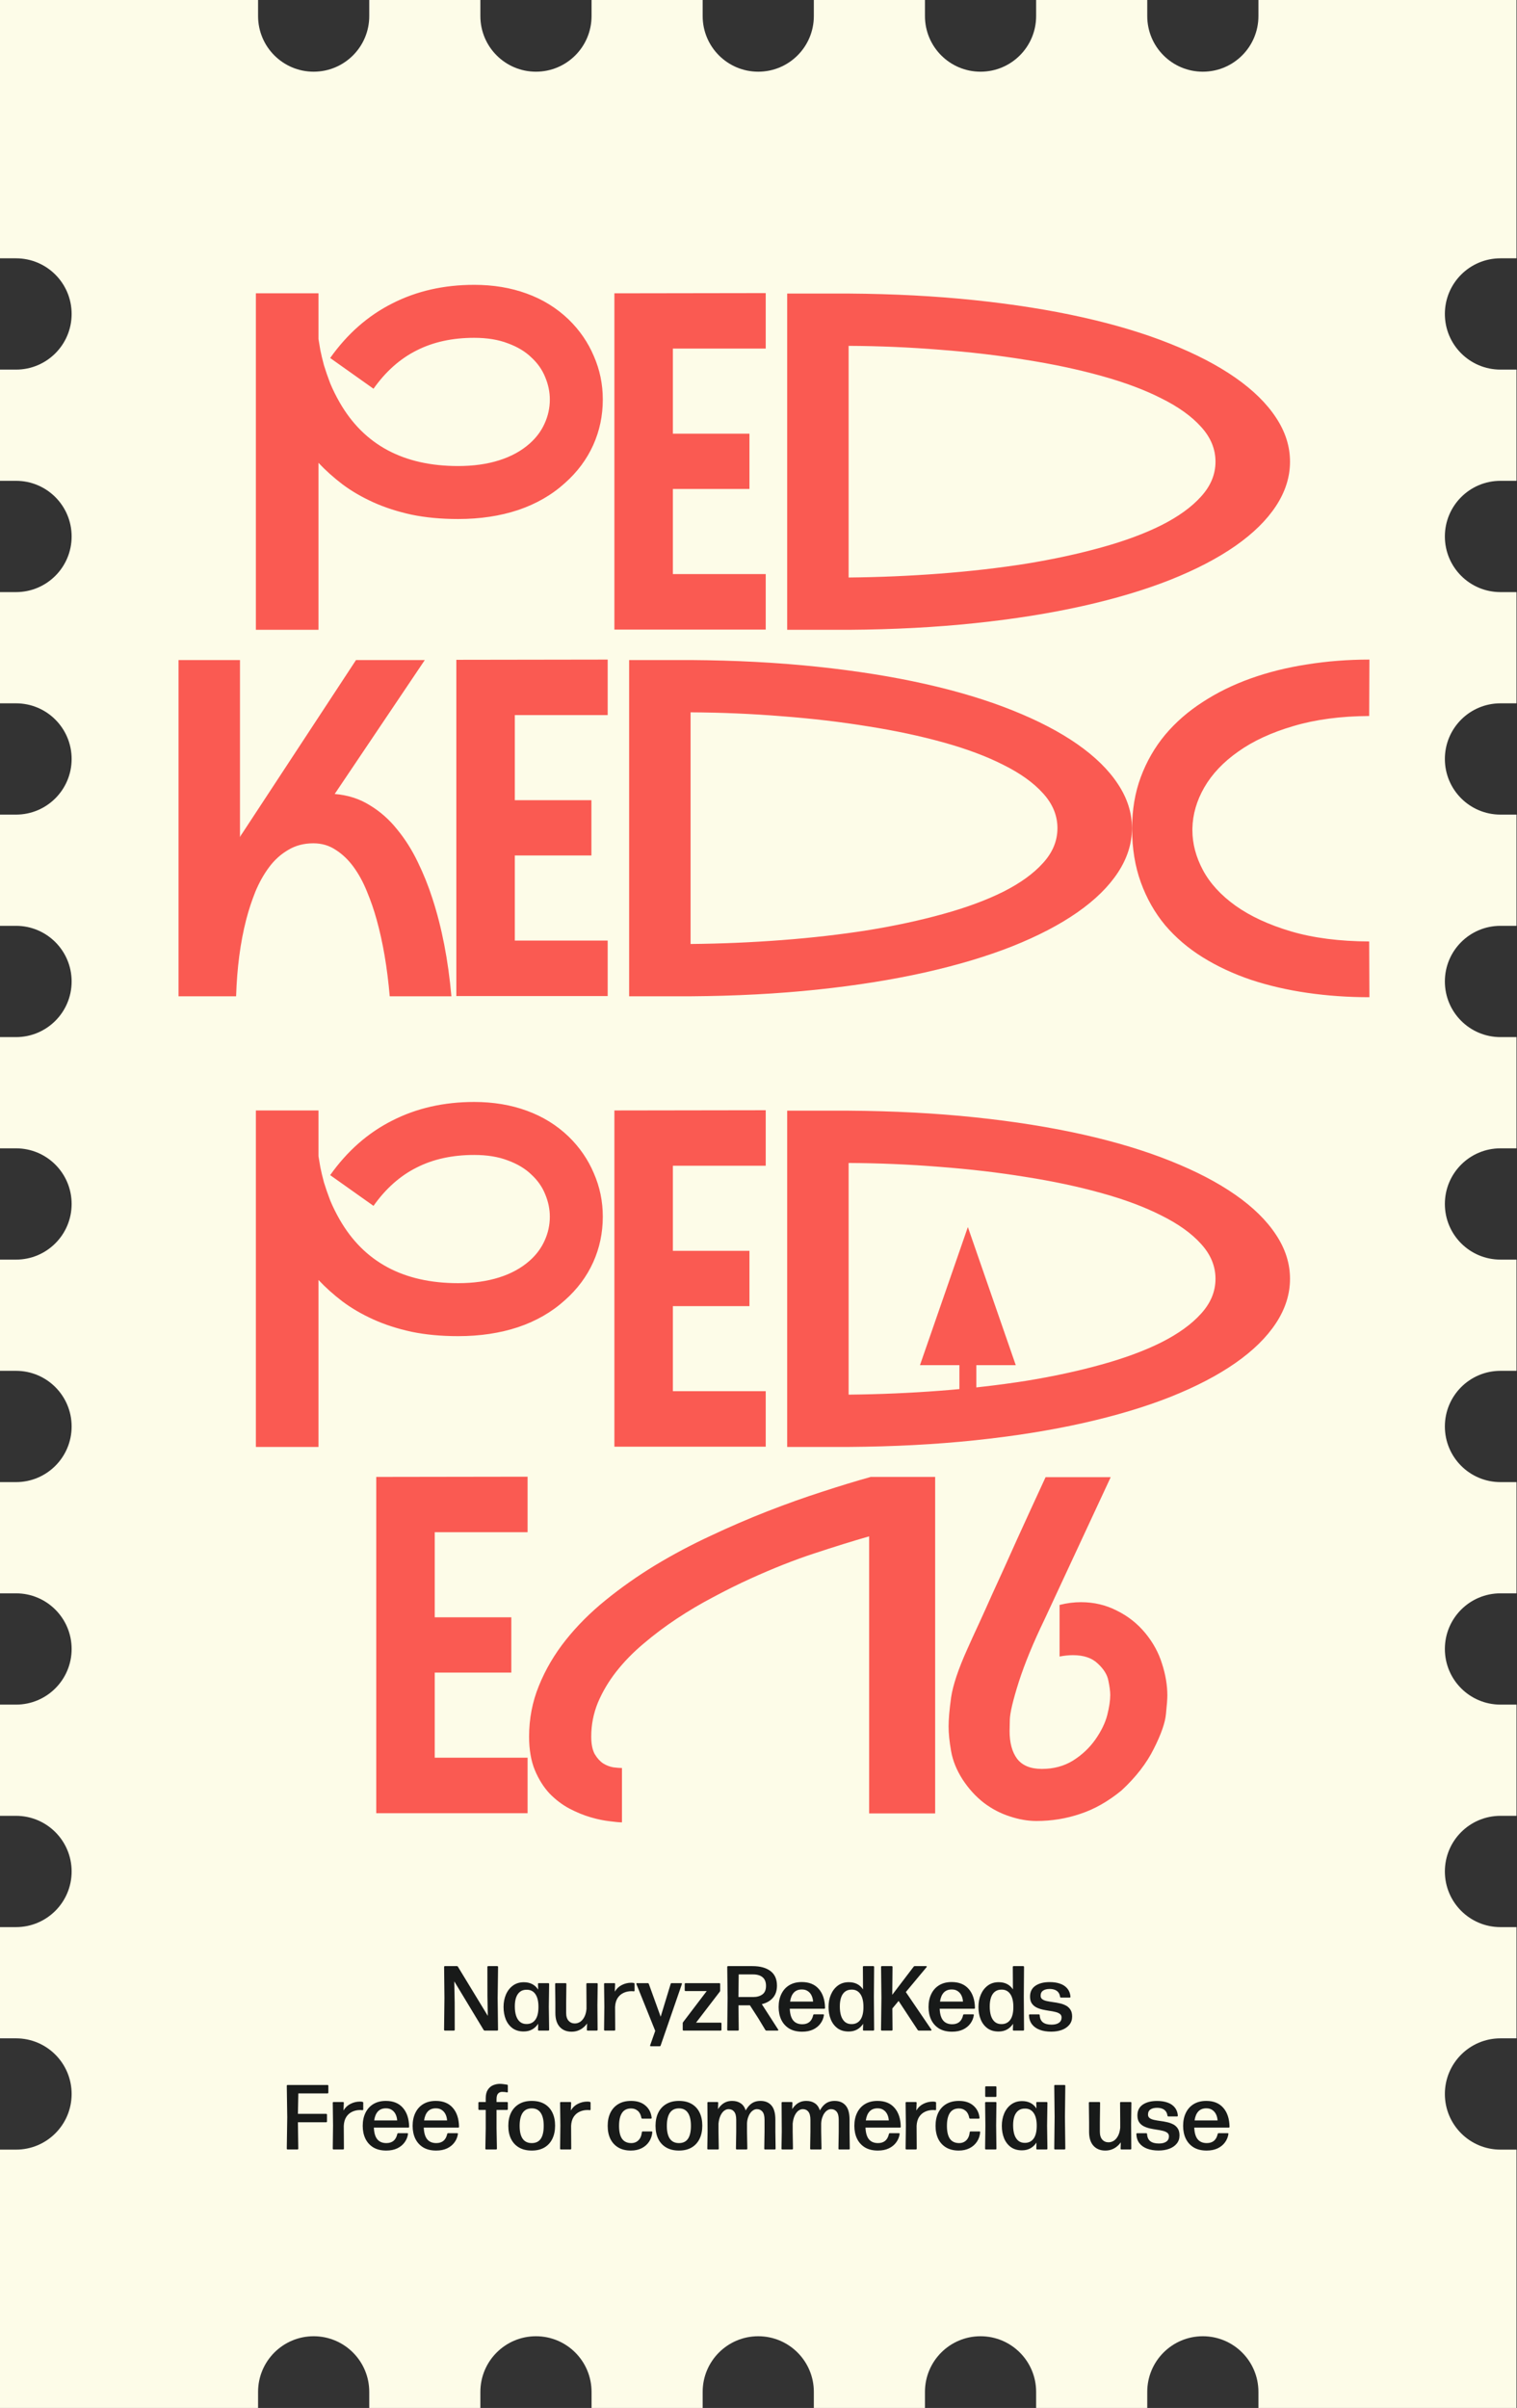
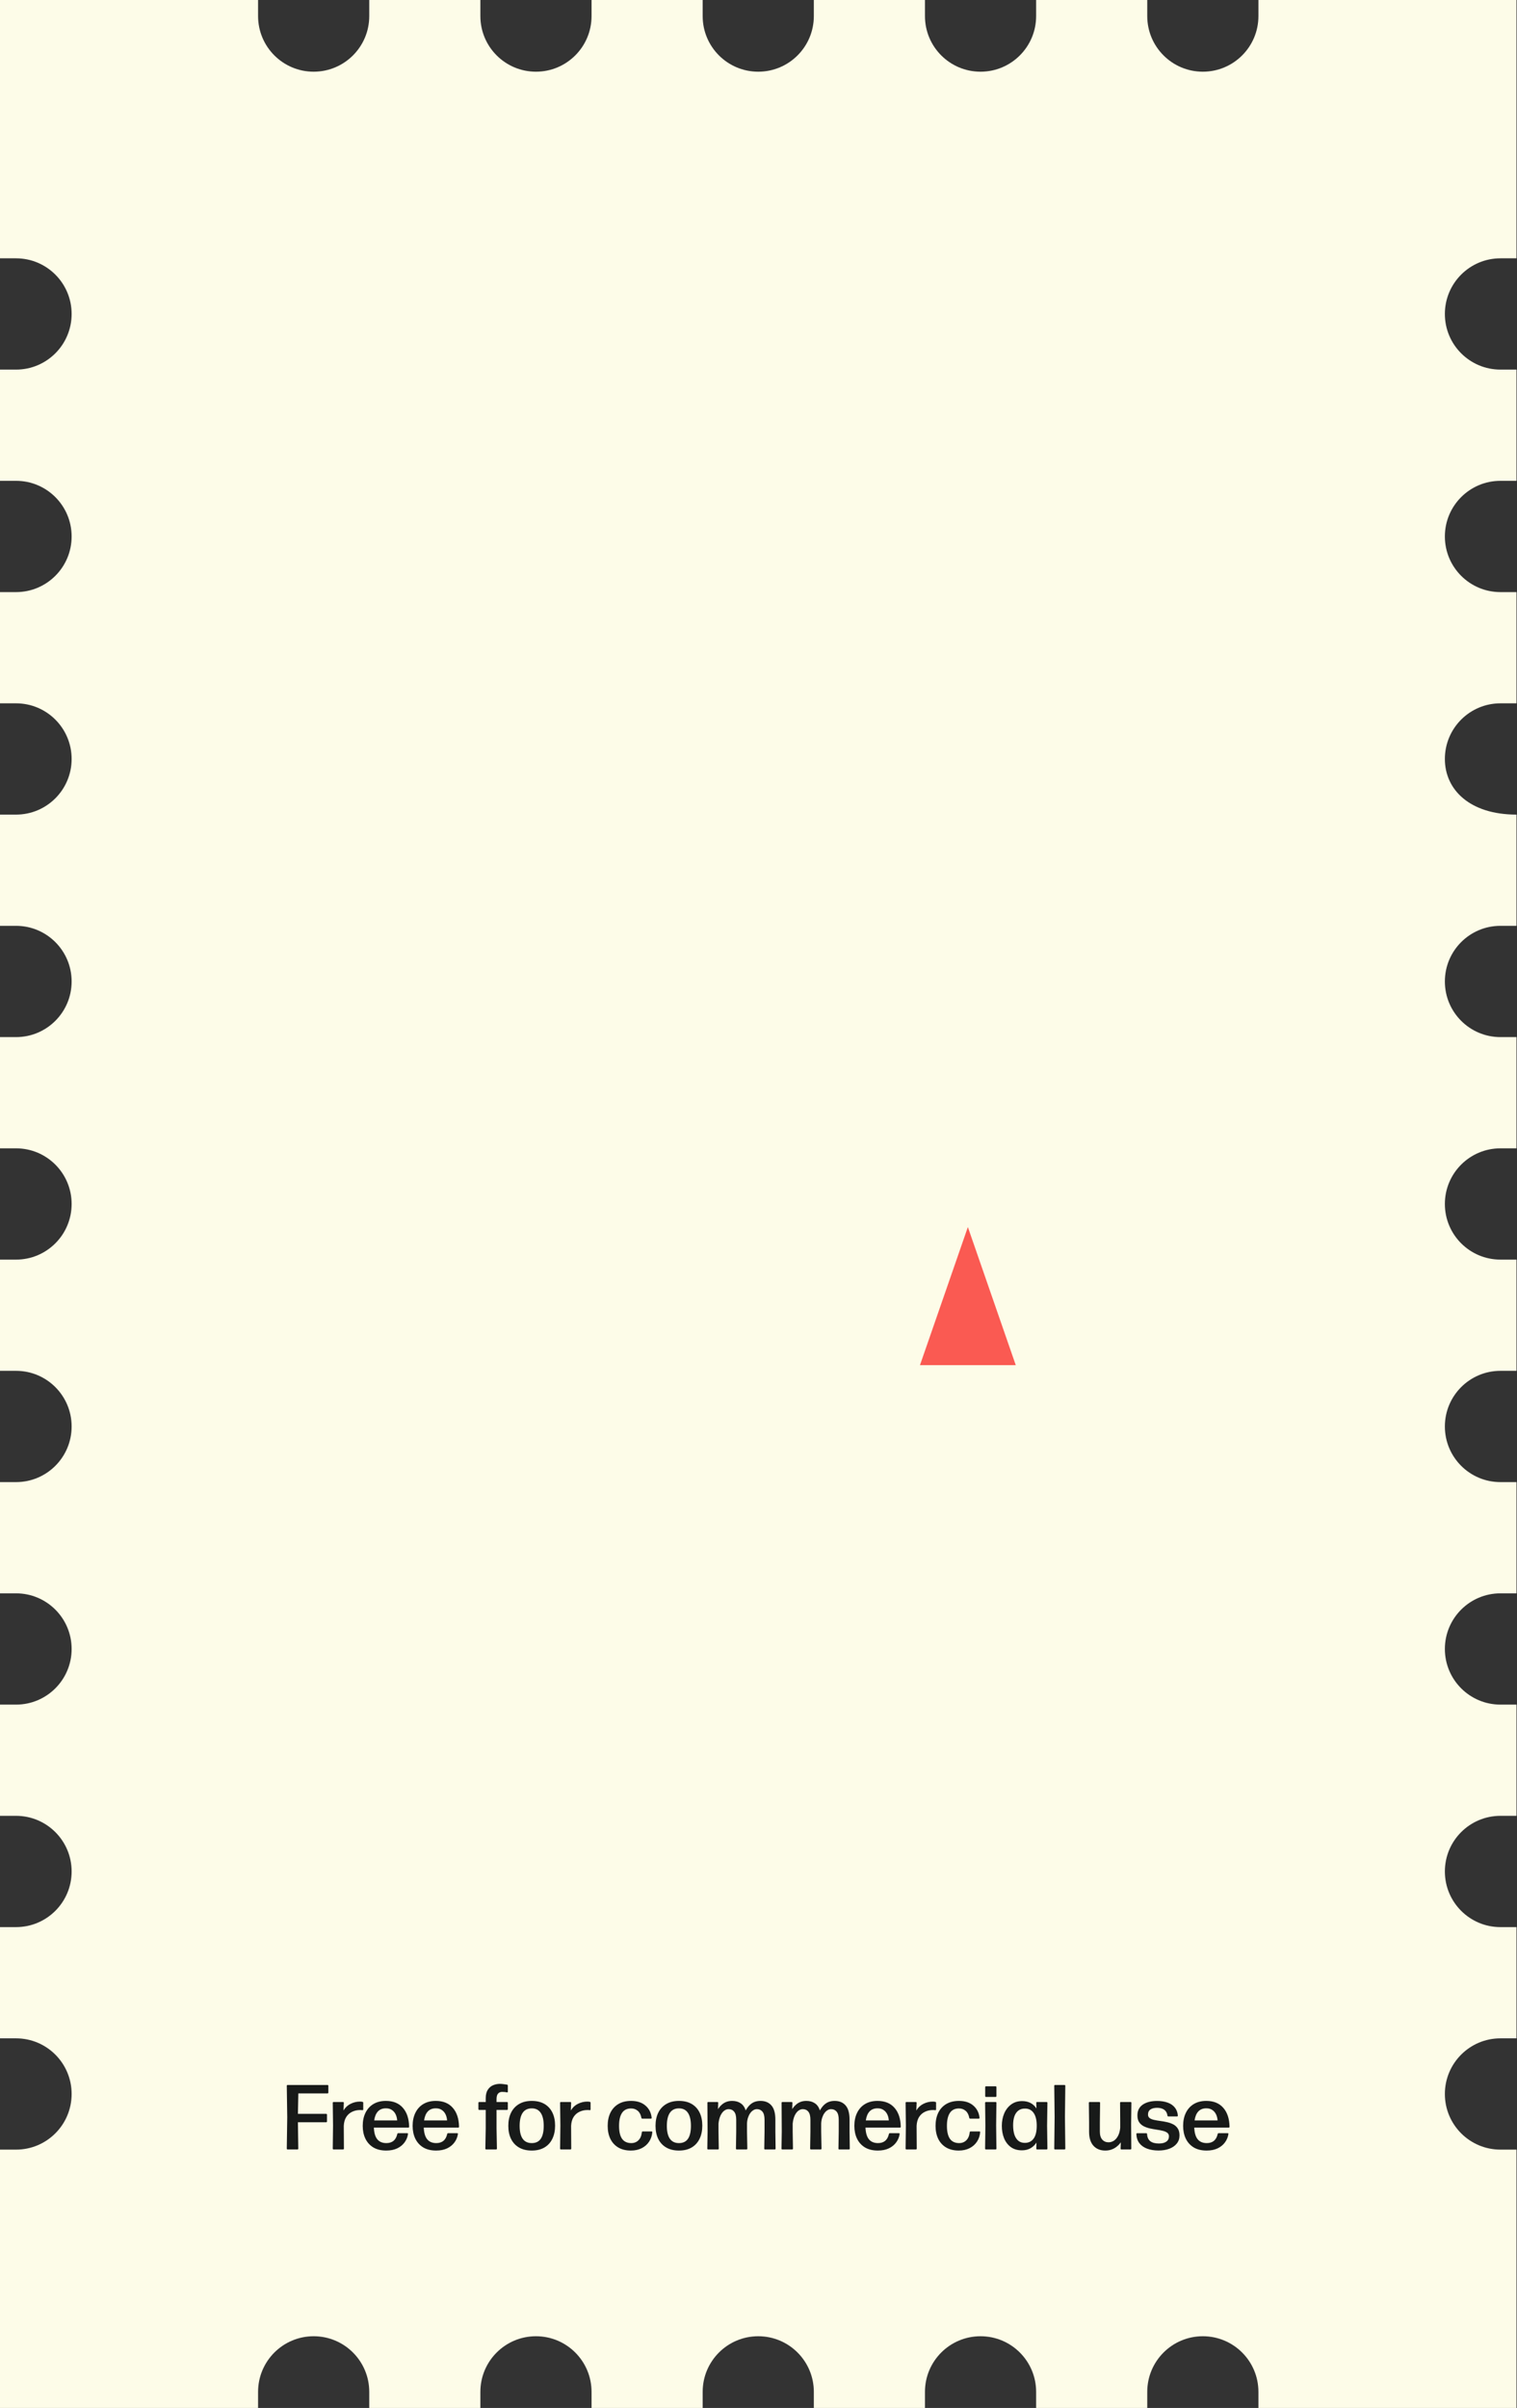
<svg xmlns="http://www.w3.org/2000/svg" width="559" height="887" viewBox="0 0 559 887" fill="none">
  <rect x="0" y="0" width="559" height="887" fill="#333333" stroke="none" />
-   <path d="M558.817 873.783L558.817 791.844L552.905 791.844C541.589 791.844 532.421 782.67 532.421 771.348C532.421 760.025 541.589 750.851 552.905 750.851L558.817 750.851L558.817 709.882L552.905 709.882C541.589 709.882 532.421 700.708 532.421 689.386C532.421 678.063 541.589 668.889 552.905 668.889L558.817 668.889L558.817 627.92L552.905 627.92C541.589 627.92 532.421 618.746 532.421 607.424C532.421 596.101 541.589 586.928 552.905 586.928L558.817 586.928L558.817 545.958L552.905 545.958C541.589 545.958 532.421 536.785 532.421 525.462C532.421 514.139 541.589 504.966 552.905 504.966L558.817 504.966L558.817 463.996L552.905 463.996C541.589 463.996 532.421 454.823 532.421 443.5C532.421 432.177 541.589 423.004 552.905 423.004L558.817 423.004L558.817 382.034L552.905 382.034C541.589 382.034 532.421 372.861 532.421 361.538C532.421 350.216 541.589 341.042 552.905 341.042L558.817 341.042L558.817 300.073L552.905 300.073C541.589 300.073 532.421 290.899 532.421 279.576C532.421 268.254 541.589 259.08 552.905 259.08L558.817 259.08L558.817 218.111L552.905 218.111C541.589 218.111 532.421 208.937 532.421 197.614C532.421 186.292 541.589 177.118 552.905 177.118L558.817 177.118L558.817 136.149L552.905 136.149C541.589 136.149 532.421 126.975 532.421 115.653C532.421 104.33 541.589 95.156 552.905 95.156L558.817 95.156L558.817 0L463.718 -4.15692e-06L463.718 5.915C463.718 17.238 454.55 26.412 443.234 26.412C431.918 26.412 422.75 17.238 422.75 5.915L422.75 -5.94768e-06L381.805 -7.73743e-06L381.805 5.915C381.805 17.238 372.637 26.412 361.321 26.412C350.005 26.412 340.837 17.238 340.837 5.915L340.837 -9.5282e-06L299.892 -1.1318e-05L299.892 5.915C299.892 17.238 290.724 26.412 279.408 26.412C268.093 26.412 258.924 17.238 258.924 5.915L258.924 -1.31087e-05L217.98 -1.48985e-05L217.98 5.915C217.98 17.238 208.811 26.412 197.496 26.412C186.18 26.412 177.012 17.238 177.012 5.915L177.012 -1.66892e-05L136.067 -1.8479e-05L136.067 5.915C136.067 17.238 126.899 26.412 115.583 26.412C104.267 26.412 95.099 17.238 95.099 5.915L95.099 -2.02698e-05L-6.10352e-05 -2.44267e-05L-6.51946e-05 95.156L5.912 95.156C17.228 95.156 26.396 104.33 26.396 115.653C26.396 126.975 17.228 136.149 5.912 136.149L-6.69864e-05 136.149L-6.87772e-05 177.118L5.912 177.118C17.228 177.118 26.396 186.292 26.396 197.614C26.396 208.937 17.228 218.111 5.912 218.111L-7.05691e-05 218.111L-7.23599e-05 259.08L5.912 259.08C17.228 259.08 26.396 268.254 26.396 279.576C26.396 290.899 17.228 300.073 5.912 300.073L-7.41517e-05 300.073L-7.59426e-05 341.042L5.912 341.042C17.228 341.042 26.396 350.216 26.396 361.538C26.396 372.861 17.228 382.034 5.912 382.034L-7.77344e-05 382.034L-7.95252e-05 423.004L5.912 423.004C17.228 423.004 26.396 432.177 26.396 443.5C26.396 454.823 17.228 463.996 5.912 463.996L-8.13171e-05 463.996L-8.31079e-05 504.966L5.912 504.966C17.228 504.966 26.396 514.139 26.396 525.462C26.396 536.785 17.228 545.958 5.912 545.958L-8.48997e-05 545.958L-8.66906e-05 586.928L5.912 586.928C17.228 586.928 26.396 596.101 26.396 607.424C26.396 618.746 17.228 627.92 5.912 627.92L-8.84824e-05 627.92L-9.02732e-05 668.889L5.912 668.889C17.228 668.889 26.396 678.063 26.396 689.386C26.396 700.708 17.228 709.882 5.912 709.882L-9.20651e-05 709.882L-9.38559e-05 750.851L5.912 750.851C17.228 750.851 26.396 760.025 26.396 771.348C26.396 782.67 17.228 791.844 5.912 791.844L-9.56478e-05 791.844L-9.98072e-05 887L95.099 887L95.099 881.085C95.099 869.762 104.267 860.588 115.583 860.588C126.899 860.588 136.067 869.762 136.067 881.085L136.067 887L177.012 887L177.012 881.085C177.012 869.762 186.18 860.588 197.496 860.588C208.811 860.588 217.98 869.762 217.98 881.085L217.98 887L258.924 887L258.924 881.085C258.924 869.762 268.093 860.588 279.408 860.588C290.724 860.588 299.892 869.762 299.892 881.085L299.892 887L340.837 887L340.837 881.085C340.837 869.762 350.005 860.588 361.321 860.588C372.637 860.588 381.805 869.762 381.805 881.085L381.805 887L422.75 887L422.75 881.085C422.75 869.762 431.918 860.588 443.234 860.588C454.55 860.588 463.718 869.762 463.718 881.085L463.718 887L558.817 887L558.817 873.806L558.817 873.783Z" fill="#FDFCE8" />
-   <path d="M208.184 177.925C203.34 182.319 197.566 185.642 190.863 187.895C184.217 190.092 176.866 191.19 168.811 191.19C162.558 191.19 156.841 190.655 151.659 189.585C146.477 188.458 141.773 186.938 137.549 185.022C133.324 183.107 129.55 180.91 126.227 178.432C122.903 175.897 119.946 173.25 117.355 170.49V232H94.289V108.05H117.355V124.864C117.524 125.878 117.749 127.23 118.031 128.92C118.369 130.609 118.82 132.496 119.383 134.581C120.003 136.608 120.763 138.805 121.664 141.171C122.622 143.48 123.777 145.818 125.128 148.184C134.085 163.843 148.645 171.673 168.811 171.673C174.444 171.673 179.485 170.969 183.935 169.56C188.385 168.152 192.131 166.096 195.172 163.392C197.594 161.252 199.425 158.802 200.664 156.042C201.96 153.225 202.608 150.268 202.608 147.17C202.608 144.41 202.044 141.678 200.918 138.974C199.848 136.27 198.158 133.848 195.848 131.708C193.595 129.511 190.694 127.765 187.146 126.469C183.653 125.117 179.513 124.442 174.725 124.442C166.67 124.442 159.601 125.991 153.518 129.089C147.434 132.13 142.139 136.834 137.633 143.199L121.664 131.877C127.973 122.977 135.605 116.274 144.562 111.768C153.518 107.205 163.572 104.924 174.725 104.924C181.766 104.924 188.216 105.994 194.074 108.135C199.988 110.275 205.142 113.458 209.536 117.682C213.592 121.625 216.69 126.131 218.83 131.201C221.027 136.214 222.125 141.537 222.125 147.17C222.125 153.141 220.942 158.745 218.577 163.984C216.211 169.222 212.747 173.869 208.184 177.925ZM247.943 128.413V159.759H276.163V180.122H247.943V211.468H282.162V231.916H226.397V108.05L282.162 107.966V128.413H247.943ZM312.711 108.135C329.271 108.247 344.79 109.064 359.266 110.585C373.742 112.106 387.008 114.218 399.062 116.922C411.116 119.626 421.847 122.864 431.253 126.638C440.717 130.412 448.715 134.581 455.249 139.143C461.783 143.706 466.768 148.606 470.204 153.845C473.64 159.027 475.358 164.434 475.358 170.067C475.358 175.7 473.64 181.136 470.204 186.374C466.768 191.613 461.783 196.513 455.249 201.076C448.715 205.638 440.717 209.807 431.253 213.581C421.847 217.298 411.116 220.509 399.062 223.213C387.008 225.917 373.742 228.029 359.266 229.55C344.79 231.071 329.271 231.887 312.711 232H290.067V108.135H312.711ZM312.711 212.736C324.089 212.623 335.299 212.144 346.339 211.299C357.435 210.455 367.997 209.243 378.023 207.666C388.05 206.033 397.316 204.033 405.821 201.667C414.383 199.302 421.762 196.57 427.958 193.472C434.211 190.317 439.083 186.797 442.575 182.91C446.124 179.023 447.898 174.743 447.898 170.067C447.898 165.392 446.124 161.111 442.575 157.224C439.083 153.338 434.211 149.846 427.958 146.747C421.762 143.593 414.383 140.833 405.821 138.467C397.316 136.101 388.05 134.13 378.023 132.553C367.997 130.919 357.435 129.68 346.339 128.835C335.242 127.934 324.033 127.455 312.711 127.399V212.736ZM123.33 292.478C128.175 292.872 132.484 294.252 136.258 296.618C140.088 298.928 143.44 301.885 146.312 305.49C149.241 309.038 151.776 313.038 153.917 317.488C156.057 321.881 157.86 326.359 159.324 330.922C162.816 341.624 165.154 353.65 166.337 367H143.609C142.707 356.467 141.102 347.06 138.792 338.78C137.835 335.287 136.652 331.851 135.244 328.472C133.892 325.092 132.258 322.078 130.343 319.431C128.428 316.784 126.231 314.671 123.753 313.094C121.331 311.461 118.571 310.644 115.473 310.644C111.98 310.644 108.882 311.461 106.179 313.094C103.475 314.671 101.137 316.784 99.166 319.431C97.194 322.078 95.504 325.092 94.096 328.472C92.744 331.851 91.618 335.287 90.716 338.78C88.576 347.06 87.337 356.467 86.999 367H65.791V243.135H88.435V308.362C88.492 308.25 88.576 308.081 88.689 307.856C88.801 307.63 88.97 307.377 89.196 307.095L131.188 243.135H156.536L123.33 292.478ZM189.704 263.413V294.759H217.924V315.122H189.704V346.468H223.923V366.916H168.159V243.05L223.923 242.966V263.413H189.704ZM254.472 243.135C271.033 243.247 286.551 244.064 301.027 245.585C315.504 247.106 328.769 249.218 340.823 251.922C352.877 254.626 363.608 257.864 373.015 261.638C382.478 265.412 390.476 269.581 397.01 274.143C403.545 278.706 408.53 283.606 411.966 288.845C415.402 294.027 417.12 299.434 417.12 305.067C417.12 310.7 415.402 316.136 411.966 321.374C408.53 326.613 403.545 331.513 397.01 336.076C390.476 340.638 382.478 344.807 373.015 348.581C363.608 352.298 352.877 355.509 340.823 358.213C328.769 360.917 315.504 363.029 301.027 364.55C286.551 366.071 271.033 366.887 254.472 367H231.828V243.135H254.472ZM254.472 347.736C265.851 347.623 277.06 347.144 288.1 346.299C299.197 345.455 309.758 344.243 319.785 342.666C329.811 341.033 339.077 339.033 347.583 336.667C356.144 334.302 363.523 331.57 369.72 328.472C375.972 325.317 380.844 321.797 384.337 317.91C387.885 314.023 389.66 309.743 389.66 305.067C389.66 300.392 387.885 296.111 384.337 292.224C380.844 288.338 375.972 284.846 369.72 281.747C363.523 278.593 356.144 275.833 347.583 273.467C339.077 271.101 329.811 269.13 319.785 267.553C309.758 265.919 299.197 264.68 288.1 263.835C277.004 262.934 265.794 262.455 254.472 262.399V347.736ZM504.616 367.338C496.73 367.338 489.098 366.803 481.719 365.733C474.34 364.662 467.412 363.057 460.934 360.917C454.456 358.72 448.542 355.96 443.19 352.636C437.839 349.313 433.22 345.37 429.334 340.807C425.503 336.189 422.518 330.922 420.378 325.007C418.237 319.093 417.167 312.503 417.167 305.236C417.167 298.308 418.237 291.971 420.378 286.226C422.518 280.48 425.503 275.298 429.334 270.679C433.22 266.06 437.839 262.033 443.19 258.597C448.542 255.104 454.456 252.203 460.934 249.894C467.412 247.584 474.34 245.866 481.719 244.74C489.098 243.557 496.73 242.966 504.616 242.966L504.532 263.751C493.998 263.807 484.676 265.046 476.565 267.468C468.51 269.834 461.751 272.96 456.287 276.847C450.823 280.677 446.655 285.071 443.782 290.028C440.965 294.928 439.501 299.97 439.388 305.152C439.388 305.377 439.388 305.602 439.388 305.828C439.388 310.785 440.684 315.685 443.275 320.529C445.866 325.374 449.865 329.739 455.273 333.626C460.737 337.512 467.552 340.667 475.72 343.089C483.944 345.511 493.548 346.75 504.532 346.806L504.616 367.338Z" fill="#FA5A52" />
-   <path d="M208.184 478.925C203.34 483.319 197.566 486.642 190.863 488.895C184.217 491.092 176.866 492.19 168.811 492.19C162.558 492.19 156.841 491.655 151.659 490.585C146.477 489.458 141.773 487.938 137.549 486.022C133.324 484.107 129.55 481.91 126.227 479.432C122.903 476.897 119.946 474.25 117.355 471.49V533H94.289V409.05H117.355V425.864C117.524 426.878 117.749 428.23 118.031 429.92C118.369 431.609 118.82 433.496 119.383 435.581C120.003 437.608 120.763 439.805 121.664 442.171C122.622 444.48 123.777 446.818 125.128 449.184C134.085 464.843 148.645 472.673 168.811 472.673C174.444 472.673 179.485 471.969 183.935 470.56C188.385 469.152 192.131 467.096 195.172 464.392C197.594 462.252 199.425 459.802 200.664 457.042C201.96 454.225 202.608 451.268 202.608 448.17C202.608 445.41 202.044 442.678 200.918 439.974C199.848 437.27 198.158 434.848 195.848 432.708C193.595 430.511 190.694 428.765 187.146 427.469C183.653 426.117 179.513 425.442 174.725 425.442C166.67 425.442 159.601 426.991 153.518 430.089C147.434 433.13 142.139 437.834 137.633 444.199L121.664 432.877C127.973 423.977 135.605 417.274 144.562 412.768C153.518 408.205 163.572 405.924 174.725 405.924C181.766 405.924 188.216 406.994 194.074 409.135C199.988 411.275 205.142 414.458 209.536 418.682C213.592 422.625 216.69 427.131 218.83 432.201C221.027 437.214 222.125 442.537 222.125 448.17C222.125 454.141 220.942 459.745 218.577 464.984C216.211 470.222 212.747 474.869 208.184 478.925ZM247.943 429.413V460.759H276.163V481.122H247.943V512.468H282.162V532.916H226.397V409.05L282.162 408.966V429.413H247.943ZM312.711 409.135C329.271 409.247 344.79 410.064 359.266 411.585C373.742 413.106 387.008 415.218 399.062 417.922C411.116 420.626 421.847 423.864 431.253 427.638C440.717 431.412 448.715 435.581 455.249 440.143C461.783 444.706 466.768 449.606 470.204 454.845C473.64 460.027 475.358 465.434 475.358 471.067C475.358 476.7 473.64 482.136 470.204 487.374C466.768 492.613 461.783 497.513 455.249 502.076C448.715 506.638 440.717 510.807 431.253 514.581C421.847 518.298 411.116 521.509 399.062 524.213C387.008 526.917 373.742 529.029 359.266 530.55C344.79 532.071 329.271 532.887 312.711 533H290.067V409.135H312.711ZM312.711 513.736C324.089 513.623 335.299 513.144 346.339 512.299C357.435 511.455 367.997 510.243 378.023 508.666C388.05 507.033 397.316 505.033 405.821 502.667C414.383 500.302 421.762 497.57 427.958 494.472C434.211 491.317 439.083 487.797 442.575 483.91C446.124 480.023 447.898 475.743 447.898 471.067C447.898 466.392 446.124 462.111 442.575 458.224C439.083 454.338 434.211 450.846 427.958 447.747C421.762 444.593 414.383 441.833 405.821 439.467C397.316 437.101 388.05 435.13 378.023 433.553C367.997 431.919 357.435 430.68 346.339 429.835C335.242 428.934 324.033 428.455 312.711 428.399V513.736ZM160.193 564.413V595.759H188.413V616.122H160.193V647.468H194.412V667.916H138.647V544.05L194.412 543.966V564.413H160.193ZM344.602 544.05V668H320.268V565.934C314.185 567.68 307.481 569.764 300.159 572.186C292.893 574.552 284.978 577.678 276.417 581.565C271.967 583.592 267.432 585.846 262.813 588.324C258.194 590.746 253.716 593.393 249.379 596.266C245.042 599.139 240.958 602.209 237.128 605.476C233.297 608.687 229.946 612.123 227.073 615.784C224.257 619.389 222.004 623.191 220.314 627.19C218.68 631.19 217.864 635.358 217.864 639.695C217.864 642.399 218.286 644.539 219.131 646.117C220.032 647.637 221.074 648.792 222.257 649.581C223.44 650.313 224.679 650.792 225.975 651.017C227.27 651.186 228.341 651.271 229.185 651.271V671.295C228.228 671.295 226.707 671.154 224.623 670.873C222.539 670.647 220.229 670.169 217.695 669.436C215.16 668.704 212.541 667.634 209.837 666.226C207.189 664.817 204.739 662.959 202.486 660.649C200.289 658.283 198.487 655.411 197.078 652.031C195.67 648.595 194.966 644.483 194.966 639.695C194.966 633.105 196.177 626.852 198.599 620.938C201.021 614.967 204.317 609.362 208.485 604.124C212.653 598.885 217.554 593.985 223.187 589.422C228.876 584.803 234.959 580.523 241.437 576.58C247.971 572.637 254.758 569.032 261.799 565.765C268.84 562.441 275.825 559.428 282.753 556.724C289.682 554.02 296.385 551.626 302.863 549.542C309.397 547.402 315.396 545.571 320.859 544.05H344.602ZM390.444 591.197C393.147 590.521 395.767 590.183 398.301 590.183C403.089 590.183 407.511 591.225 411.567 593.309C415.679 595.337 419.171 598.097 422.044 601.589C424.917 605.082 426.972 608.856 428.212 612.911C429.507 616.91 430.155 620.797 430.155 624.571C430.155 625.867 429.986 628.12 429.648 631.33C429.366 634.541 427.874 638.822 425.17 644.173C422.523 649.524 418.551 654.65 413.257 659.551C408.3 663.606 403.23 666.479 398.048 668.169C392.922 669.915 387.543 670.788 381.91 670.788C378.756 670.788 375.489 670.225 372.109 669.098C368.729 668.028 365.547 666.366 362.561 664.113C359.576 661.804 356.957 658.931 354.704 655.495C352.507 652.059 351.099 648.595 350.479 645.103C349.859 641.61 349.55 638.569 349.55 635.977C349.55 633.274 349.859 629.697 350.479 625.247C351.155 620.741 353.126 614.854 356.393 607.588C357.745 604.546 359.21 601.336 360.787 597.956C362.364 594.52 363.941 591.028 365.519 587.479C367.152 583.93 368.757 580.41 370.335 576.918C371.912 573.369 373.433 569.989 374.897 566.778C378.333 559.231 381.797 551.683 385.29 544.135H409.285L384.867 596.604C380.755 605.11 377.601 612.77 375.404 619.586C373.264 626.345 372.165 630.992 372.109 633.527C372.053 636.006 372.024 637.386 372.024 637.667C372.024 642.005 372.954 645.412 374.813 647.891C376.728 650.369 379.77 651.609 383.938 651.609C388.219 651.609 392.021 650.595 395.344 648.567C398.668 646.483 401.428 643.892 403.624 640.794C405.821 637.639 407.286 634.626 408.018 631.753C408.75 628.824 409.116 626.374 409.116 624.402C409.116 623.05 408.891 621.304 408.441 619.164C408.046 616.967 406.751 614.854 404.554 612.827C402.413 610.743 399.344 609.7 395.344 609.7C393.88 609.7 392.246 609.869 390.444 610.207V591.197Z" fill="#FA5A52" />
+   <path d="M558.817 873.783L558.817 791.844L552.905 791.844C541.589 791.844 532.421 782.67 532.421 771.348C532.421 760.025 541.589 750.851 552.905 750.851L558.817 750.851L558.817 709.882L552.905 709.882C541.589 709.882 532.421 700.708 532.421 689.386C532.421 678.063 541.589 668.889 552.905 668.889L558.817 668.889L558.817 627.92L552.905 627.92C541.589 627.92 532.421 618.746 532.421 607.424C532.421 596.101 541.589 586.928 552.905 586.928L558.817 586.928L558.817 545.958L552.905 545.958C541.589 545.958 532.421 536.785 532.421 525.462C532.421 514.139 541.589 504.966 552.905 504.966L558.817 504.966L558.817 463.996L552.905 463.996C541.589 463.996 532.421 454.823 532.421 443.5C532.421 432.177 541.589 423.004 552.905 423.004L558.817 423.004L558.817 382.034L552.905 382.034C541.589 382.034 532.421 372.861 532.421 361.538C532.421 350.216 541.589 341.042 552.905 341.042L558.817 341.042L558.817 300.073C541.589 300.073 532.421 290.899 532.421 279.576C532.421 268.254 541.589 259.08 552.905 259.08L558.817 259.08L558.817 218.111L552.905 218.111C541.589 218.111 532.421 208.937 532.421 197.614C532.421 186.292 541.589 177.118 552.905 177.118L558.817 177.118L558.817 136.149L552.905 136.149C541.589 136.149 532.421 126.975 532.421 115.653C532.421 104.33 541.589 95.156 552.905 95.156L558.817 95.156L558.817 0L463.718 -4.15692e-06L463.718 5.915C463.718 17.238 454.55 26.412 443.234 26.412C431.918 26.412 422.75 17.238 422.75 5.915L422.75 -5.94768e-06L381.805 -7.73743e-06L381.805 5.915C381.805 17.238 372.637 26.412 361.321 26.412C350.005 26.412 340.837 17.238 340.837 5.915L340.837 -9.5282e-06L299.892 -1.1318e-05L299.892 5.915C299.892 17.238 290.724 26.412 279.408 26.412C268.093 26.412 258.924 17.238 258.924 5.915L258.924 -1.31087e-05L217.98 -1.48985e-05L217.98 5.915C217.98 17.238 208.811 26.412 197.496 26.412C186.18 26.412 177.012 17.238 177.012 5.915L177.012 -1.66892e-05L136.067 -1.8479e-05L136.067 5.915C136.067 17.238 126.899 26.412 115.583 26.412C104.267 26.412 95.099 17.238 95.099 5.915L95.099 -2.02698e-05L-6.10352e-05 -2.44267e-05L-6.51946e-05 95.156L5.912 95.156C17.228 95.156 26.396 104.33 26.396 115.653C26.396 126.975 17.228 136.149 5.912 136.149L-6.69864e-05 136.149L-6.87772e-05 177.118L5.912 177.118C17.228 177.118 26.396 186.292 26.396 197.614C26.396 208.937 17.228 218.111 5.912 218.111L-7.05691e-05 218.111L-7.23599e-05 259.08L5.912 259.08C17.228 259.08 26.396 268.254 26.396 279.576C26.396 290.899 17.228 300.073 5.912 300.073L-7.41517e-05 300.073L-7.59426e-05 341.042L5.912 341.042C17.228 341.042 26.396 350.216 26.396 361.538C26.396 372.861 17.228 382.034 5.912 382.034L-7.77344e-05 382.034L-7.95252e-05 423.004L5.912 423.004C17.228 423.004 26.396 432.177 26.396 443.5C26.396 454.823 17.228 463.996 5.912 463.996L-8.13171e-05 463.996L-8.31079e-05 504.966L5.912 504.966C17.228 504.966 26.396 514.139 26.396 525.462C26.396 536.785 17.228 545.958 5.912 545.958L-8.48997e-05 545.958L-8.66906e-05 586.928L5.912 586.928C17.228 586.928 26.396 596.101 26.396 607.424C26.396 618.746 17.228 627.92 5.912 627.92L-8.84824e-05 627.92L-9.02732e-05 668.889L5.912 668.889C17.228 668.889 26.396 678.063 26.396 689.386C26.396 700.708 17.228 709.882 5.912 709.882L-9.20651e-05 709.882L-9.38559e-05 750.851L5.912 750.851C17.228 750.851 26.396 760.025 26.396 771.348C26.396 782.67 17.228 791.844 5.912 791.844L-9.56478e-05 791.844L-9.98072e-05 887L95.099 887L95.099 881.085C95.099 869.762 104.267 860.588 115.583 860.588C126.899 860.588 136.067 869.762 136.067 881.085L136.067 887L177.012 887L177.012 881.085C177.012 869.762 186.18 860.588 197.496 860.588C208.811 860.588 217.98 869.762 217.98 881.085L217.98 887L258.924 887L258.924 881.085C258.924 869.762 268.093 860.588 279.408 860.588C290.724 860.588 299.892 869.762 299.892 881.085L299.892 887L340.837 887L340.837 881.085C340.837 869.762 350.005 860.588 361.321 860.588C372.637 860.588 381.805 869.762 381.805 881.085L381.805 887L422.75 887L422.75 881.085C422.75 869.762 431.918 860.588 443.234 860.588C454.55 860.588 463.718 869.762 463.718 881.085L463.718 887L558.817 887L558.817 873.806L558.817 873.783Z" fill="#FDFCE8" />
  <path d="M339 502.871H356.649H374.298L365.474 477.442L356.649 452L347.825 477.442L339 502.871Z" fill="#FA5A52" />
-   <path d="M359.763 514.291H356.649H353.534V500.788V487.299H356.649H359.763V500.788V514.291Z" fill="#FA5A52" />
  <path d="M109.917 791.459C109.917 791.674 109.815 791.781 109.612 791.781H105.998C105.783 791.781 105.676 791.674 105.676 791.459L105.845 779.922L105.676 768.351C105.676 768.136 105.783 768.029 105.998 768.029H120.674C120.889 768.029 120.996 768.136 120.996 768.351V770.811C120.996 771.026 120.889 771.133 120.674 771.133H109.934L109.781 778.666H120.165C120.38 778.666 120.487 778.774 120.487 778.989V781.449C120.487 781.664 120.38 781.771 120.165 781.771H109.781L109.917 791.459ZM126.727 791.459C126.727 791.674 126.619 791.781 126.404 791.781H122.926C122.723 791.781 122.621 791.674 122.621 791.459L122.723 782.942L122.621 774.628C122.621 774.414 122.723 774.306 122.926 774.306H126.37C126.585 774.306 126.693 774.414 126.693 774.628L126.574 777.428C127.219 776.342 128.084 775.528 129.17 774.985C130.256 774.431 131.421 774.153 132.665 774.153C132.993 774.153 133.298 774.187 133.581 774.255C133.762 774.278 133.852 774.391 133.852 774.595V777.021C133.852 777.247 133.739 777.343 133.513 777.309C133.4 777.287 133.275 777.275 133.14 777.275C133.015 777.264 132.88 777.258 132.733 777.258C131.647 777.258 130.657 777.473 129.763 777.903C128.87 778.321 128.146 778.96 127.592 779.82C127.049 780.68 126.744 781.766 126.676 783.078L126.727 791.459ZM142.33 792.188C140.441 792.188 138.852 791.804 137.563 791.035C136.284 790.254 135.312 789.18 134.644 787.811C133.988 786.443 133.66 784.87 133.66 783.095C133.66 781.262 134 779.656 134.678 778.276C135.357 776.885 136.33 775.81 137.597 775.053C138.875 774.283 140.407 773.899 142.194 773.899C144.886 773.899 146.973 774.747 148.455 776.444C149.937 778.129 150.706 780.454 150.762 783.417C150.762 783.632 150.655 783.739 150.44 783.739H137.766C137.845 785.685 138.27 787.121 139.039 788.049C139.808 788.976 140.922 789.44 142.381 789.44C143.456 789.44 144.332 789.163 145.011 788.609C145.689 788.043 146.153 787.2 146.402 786.081C146.447 785.888 146.56 785.792 146.741 785.792H150.033C150.27 785.792 150.378 785.877 150.355 786.047C150.197 787.189 149.778 788.224 149.1 789.151C148.432 790.079 147.527 790.82 146.385 791.374C145.243 791.917 143.891 792.188 142.33 792.188ZM137.885 781.093H146.351C146.306 780.301 146.125 779.566 145.808 778.887C145.491 778.208 145.033 777.665 144.434 777.258C143.846 776.84 143.105 776.63 142.211 776.63C140.967 776.63 139.983 777.015 139.259 777.784C138.547 778.553 138.089 779.656 137.885 781.093ZM160.721 792.188C158.832 792.188 157.243 791.804 155.954 791.035C154.676 790.254 153.703 789.18 153.035 787.811C152.379 786.443 152.051 784.87 152.051 783.095C152.051 781.262 152.391 779.656 153.069 778.276C153.748 776.885 154.721 775.81 155.988 775.053C157.266 774.283 158.798 773.899 160.585 773.899C163.277 773.899 165.364 774.747 166.846 776.444C168.328 778.129 169.097 780.454 169.153 783.417C169.153 783.632 169.046 783.739 168.831 783.739H156.157C156.236 785.685 156.661 787.121 157.43 788.049C158.199 788.976 159.313 789.44 160.772 789.44C161.847 789.44 162.723 789.163 163.402 788.609C164.08 788.043 164.544 787.2 164.793 786.081C164.838 785.888 164.951 785.792 165.132 785.792H168.424C168.661 785.792 168.769 785.877 168.746 786.047C168.588 787.189 168.169 788.224 167.491 789.151C166.823 790.079 165.918 790.82 164.776 791.374C163.634 791.917 162.282 792.188 160.721 792.188ZM156.276 781.093H164.742C164.697 780.301 164.516 779.566 164.199 778.887C163.883 778.208 163.424 777.665 162.825 777.258C162.237 776.84 161.496 776.63 160.602 776.63C159.358 776.63 158.374 777.015 157.65 777.784C156.938 778.553 156.48 779.656 156.276 781.093ZM185.042 770.574C184.431 770.574 183.934 770.777 183.549 771.184C183.165 771.58 182.972 772.281 182.972 773.288V774.306H186.807C187.022 774.306 187.129 774.414 187.129 774.628V776.902C187.129 777.117 187.022 777.224 186.807 777.224H182.972V783.977L183.108 791.459C183.108 791.674 183.001 791.781 182.786 791.781H179.172C178.957 791.781 178.849 791.674 178.849 791.459L178.985 783.977V777.224H176.61C176.395 777.224 176.288 777.117 176.288 776.902V774.628C176.288 774.414 176.395 774.306 176.61 774.306H178.985V772.932C178.985 771.642 179.234 770.607 179.732 769.827C180.229 769.047 180.868 768.487 181.649 768.147C182.441 767.808 183.266 767.633 184.126 767.621C184.59 767.621 185.065 767.655 185.551 767.723C186.049 767.78 186.484 767.842 186.857 767.91C187.038 767.944 187.129 768.057 187.129 768.249V770.455C187.129 770.704 187.038 770.805 186.857 770.76C186.609 770.704 186.332 770.658 186.026 770.624C185.732 770.591 185.404 770.574 185.042 770.574ZM195.945 792.188C194.113 792.188 192.552 791.815 191.262 791.069C189.973 790.322 188.989 789.265 188.31 787.896C187.643 786.527 187.309 784.921 187.309 783.078C187.309 781.245 187.643 779.639 188.31 778.259C188.989 776.879 189.973 775.81 191.262 775.053C192.552 774.283 194.113 773.899 195.945 773.899C197.789 773.899 199.35 774.272 200.628 775.019C201.906 775.765 202.878 776.823 203.546 778.191C204.213 779.56 204.547 781.166 204.547 783.01C204.547 784.853 204.213 786.465 203.546 787.845C202.878 789.225 201.906 790.294 200.628 791.052C199.35 791.81 197.789 792.188 195.945 792.188ZM195.945 789.44C197.438 789.44 198.546 788.908 199.27 787.845C199.994 786.782 200.356 785.193 200.356 783.078C200.356 780.996 199.989 779.407 199.253 778.31C198.518 777.202 197.41 776.647 195.928 776.647C194.424 776.659 193.304 777.219 192.569 778.327C191.845 779.424 191.483 781.019 191.483 783.112C191.483 785.204 191.856 786.782 192.603 787.845C193.349 788.908 194.463 789.44 195.945 789.44ZM210.497 791.459C210.497 791.674 210.389 791.781 210.175 791.781H206.696C206.493 791.781 206.391 791.674 206.391 791.459L206.493 782.942L206.391 774.628C206.391 774.414 206.493 774.306 206.696 774.306H210.141C210.356 774.306 210.463 774.414 210.463 774.628L210.344 777.428C210.989 776.342 211.854 775.528 212.94 774.985C214.026 774.431 215.191 774.153 216.435 774.153C216.763 774.153 217.068 774.187 217.351 774.255C217.532 774.278 217.623 774.391 217.623 774.595V777.021C217.623 777.247 217.51 777.343 217.283 777.309C217.17 777.287 217.046 777.275 216.91 777.275C216.786 777.264 216.65 777.258 216.503 777.258C215.417 777.258 214.427 777.473 213.534 777.903C212.64 778.321 211.916 778.96 211.362 779.82C210.819 780.68 210.514 781.766 210.446 783.078L210.497 791.459ZM232.477 792.188C230.667 792.188 229.123 791.815 227.845 791.069C226.578 790.322 225.605 789.27 224.927 787.913C224.259 786.544 223.926 784.938 223.926 783.095C223.926 781.251 224.259 779.639 224.927 778.259C225.605 776.879 226.584 775.81 227.862 775.053C229.151 774.283 230.718 773.899 232.561 773.899C234.756 773.899 236.515 774.47 237.838 775.613C239.161 776.744 239.925 778.237 240.128 780.092C240.162 780.318 240.06 780.431 239.823 780.431H236.684C236.492 780.431 236.379 780.329 236.345 780.126C236.13 778.972 235.683 778.112 235.005 777.547C234.326 776.97 233.512 776.681 232.561 776.681C231.046 776.681 229.926 777.23 229.202 778.327C228.478 779.424 228.116 781.008 228.116 783.078C228.116 785.193 228.478 786.776 229.202 787.828C229.937 788.88 231.051 789.417 232.544 789.44C233.642 789.451 234.541 789.112 235.242 788.422C235.955 787.732 236.379 786.748 236.515 785.47C236.537 785.255 236.645 785.147 236.837 785.147H240.06C240.287 785.147 240.388 785.249 240.366 785.453C240.253 786.754 239.857 787.913 239.178 788.931C238.5 789.949 237.589 790.746 236.447 791.323C235.304 791.9 233.981 792.188 232.477 792.188ZM250.19 792.188C248.358 792.188 246.797 791.815 245.508 791.069C244.218 790.322 243.234 789.265 242.556 787.896C241.888 786.527 241.555 784.921 241.555 783.078C241.555 781.245 241.888 779.639 242.556 778.259C243.234 776.879 244.218 775.81 245.508 775.053C246.797 774.283 248.358 773.899 250.19 773.899C252.034 773.899 253.595 774.272 254.873 775.019C256.151 775.765 257.124 776.823 257.791 778.191C258.458 779.56 258.792 781.166 258.792 783.01C258.792 784.853 258.458 786.465 257.791 787.845C257.124 789.225 256.151 790.294 254.873 791.052C253.595 791.81 252.034 792.188 250.19 792.188ZM250.19 789.44C251.683 789.44 252.792 788.908 253.516 787.845C254.24 786.782 254.601 785.193 254.601 783.078C254.601 780.996 254.234 779.407 253.499 778.31C252.763 777.202 251.655 776.647 250.173 776.647C248.669 776.659 247.549 777.219 246.814 778.327C246.09 779.424 245.728 781.019 245.728 783.112C245.728 785.204 246.101 786.782 246.848 787.845C247.594 788.908 248.709 789.44 250.19 789.44ZM260.942 791.781C260.727 791.781 260.625 791.674 260.636 791.459L260.738 785.198L260.67 774.628C260.67 774.414 260.778 774.306 260.993 774.306H264.335C264.55 774.306 264.657 774.414 264.657 774.628L264.573 776.936C264.957 776.336 265.398 775.81 265.896 775.358C266.394 774.894 266.959 774.538 267.593 774.289C268.237 774.029 268.967 773.899 269.781 773.899C271.025 773.899 272.072 774.187 272.92 774.764C273.78 775.33 274.402 776.212 274.786 777.411C275.25 776.585 275.753 775.912 276.296 775.392C276.839 774.872 277.433 774.493 278.078 774.255C278.734 774.018 279.446 773.899 280.215 773.899C281.946 773.899 283.292 774.453 284.253 775.562C285.226 776.67 285.712 778.406 285.712 780.77V785.198L285.797 791.459C285.797 791.674 285.69 791.781 285.475 791.781H281.929C281.714 791.781 281.612 791.674 281.624 791.459L281.725 785.198V780.872C281.725 779.492 281.471 778.491 280.962 777.869C280.453 777.247 279.769 776.936 278.909 776.936C278.445 776.936 278.004 777.066 277.586 777.326C277.167 777.575 276.788 777.937 276.449 778.412C276.121 778.876 275.849 779.43 275.634 780.075C275.42 780.719 275.295 781.438 275.261 782.229V785.198L275.38 791.459C275.38 791.674 275.273 791.781 275.058 791.781H271.512C271.297 791.781 271.189 791.674 271.189 791.459L271.291 785.198V780.872C271.291 779.492 271.037 778.491 270.528 777.869C270.03 777.247 269.346 776.936 268.475 776.936C267.898 776.936 267.344 777.139 266.812 777.547C266.292 777.954 265.845 778.559 265.472 779.362C265.11 780.154 264.872 781.127 264.759 782.28V785.198L264.861 791.459C264.872 791.674 264.765 791.781 264.539 791.781H260.942ZM288.28 791.781C288.065 791.781 287.963 791.674 287.974 791.459L288.076 785.198L288.008 774.628C288.008 774.414 288.116 774.306 288.331 774.306H291.673C291.888 774.306 291.995 774.414 291.995 774.628L291.911 776.936C292.295 776.336 292.736 775.81 293.234 775.358C293.732 774.894 294.297 774.538 294.931 774.289C295.575 774.029 296.305 773.899 297.119 773.899C298.363 773.899 299.41 774.187 300.258 774.764C301.118 775.33 301.74 776.212 302.124 777.411C302.588 776.585 303.091 775.912 303.634 775.392C304.177 774.872 304.771 774.493 305.416 774.255C306.072 774.018 306.784 773.899 307.553 773.899C309.284 773.899 310.63 774.453 311.591 775.562C312.564 776.67 313.05 778.406 313.05 780.77V785.198L313.135 791.459C313.135 791.674 313.028 791.781 312.813 791.781H309.267C309.052 791.781 308.95 791.674 308.962 791.459L309.063 785.198V780.872C309.063 779.492 308.809 778.491 308.3 777.869C307.791 777.247 307.107 776.936 306.247 776.936C305.783 776.936 305.342 777.066 304.924 777.326C304.505 777.575 304.126 777.937 303.787 778.412C303.459 778.876 303.187 779.43 302.973 780.075C302.758 780.719 302.633 781.438 302.599 782.229V785.198L302.718 791.459C302.718 791.674 302.611 791.781 302.396 791.781H298.85C298.635 791.781 298.527 791.674 298.527 791.459L298.629 785.198V780.872C298.629 779.492 298.375 778.491 297.866 777.869C297.368 777.247 296.684 776.936 295.813 776.936C295.236 776.936 294.682 777.139 294.15 777.547C293.63 777.954 293.183 778.559 292.81 779.362C292.448 780.154 292.21 781.127 292.097 782.28V785.198L292.199 791.459C292.21 791.674 292.103 791.781 291.877 791.781H288.28ZM323.49 792.188C321.601 792.188 320.012 791.804 318.723 791.035C317.445 790.254 316.472 789.18 315.804 787.811C315.148 786.443 314.82 784.87 314.82 783.095C314.82 781.262 315.16 779.656 315.838 778.276C316.517 776.885 317.49 775.81 318.757 775.053C320.035 774.283 321.567 773.899 323.354 773.899C326.046 773.899 328.133 774.747 329.615 776.444C331.097 778.129 331.866 780.454 331.922 783.417C331.922 783.632 331.815 783.739 331.6 783.739H318.926C319.005 785.685 319.43 787.121 320.199 788.049C320.968 788.976 322.082 789.44 323.541 789.44C324.616 789.44 325.492 789.163 326.171 788.609C326.849 788.043 327.313 787.2 327.562 786.081C327.607 785.888 327.72 785.792 327.901 785.792H331.193C331.43 785.792 331.538 785.877 331.515 786.047C331.357 787.189 330.938 788.224 330.26 789.151C329.592 790.079 328.687 790.82 327.545 791.374C326.403 791.917 325.051 792.188 323.49 792.188ZM319.045 781.093H327.511C327.466 780.301 327.285 779.566 326.968 778.887C326.652 778.208 326.193 777.665 325.594 777.258C325.006 776.84 324.265 776.63 323.371 776.63C322.127 776.63 321.143 777.015 320.419 777.784C319.707 778.553 319.249 779.656 319.045 781.093ZM337.809 791.459C337.809 791.674 337.702 791.781 337.487 791.781H334.009C333.805 791.781 333.704 791.674 333.704 791.459L333.805 782.942L333.704 774.628C333.704 774.414 333.805 774.306 334.009 774.306H337.453C337.668 774.306 337.775 774.414 337.775 774.628L337.657 777.428C338.301 776.342 339.167 775.528 340.252 774.985C341.338 774.431 342.503 774.153 343.747 774.153C344.075 774.153 344.381 774.187 344.664 774.255C344.845 774.278 344.935 774.391 344.935 774.595V777.021C344.935 777.247 344.822 777.343 344.596 777.309C344.483 777.287 344.358 777.275 344.223 777.275C344.098 777.264 343.962 777.258 343.815 777.258C342.73 777.258 341.74 777.473 340.846 777.903C339.953 778.321 339.229 778.96 338.675 779.82C338.132 780.68 337.826 781.766 337.758 783.078L337.809 791.459ZM353.294 792.188C351.484 792.188 349.94 791.815 348.662 791.069C347.396 790.322 346.423 789.27 345.744 787.913C345.077 786.544 344.743 784.938 344.743 783.095C344.743 781.251 345.077 779.639 345.744 778.259C346.423 776.879 347.401 775.81 348.679 775.053C349.969 774.283 351.535 773.899 353.379 773.899C355.573 773.899 357.332 774.47 358.655 775.613C359.979 776.744 360.742 778.237 360.946 780.092C360.98 780.318 360.878 780.431 360.64 780.431H357.502C357.309 780.431 357.196 780.329 357.162 780.126C356.947 778.972 356.501 778.112 355.822 777.547C355.143 776.97 354.329 776.681 353.379 776.681C351.863 776.681 350.744 777.23 350.02 778.327C349.296 779.424 348.934 781.008 348.934 783.078C348.934 785.193 349.296 786.776 350.02 787.828C350.755 788.88 351.869 789.417 353.362 789.44C354.459 789.451 355.358 789.112 356.06 788.422C356.772 787.732 357.196 786.748 357.332 785.47C357.355 785.255 357.462 785.147 357.654 785.147H360.878C361.104 785.147 361.206 785.249 361.183 785.453C361.07 786.754 360.674 787.913 359.996 788.931C359.317 789.949 358.407 790.746 357.264 791.323C356.122 791.9 354.798 792.188 353.294 792.188ZM367.173 791.459C367.173 791.674 367.072 791.781 366.868 791.781H363.322C363.107 791.781 363 791.674 363 791.459L363.102 782.908L363 774.628C363 774.414 363.107 774.306 363.322 774.306H366.868C367.072 774.306 367.173 774.414 367.173 774.628L367.072 782.908L367.173 791.459ZM367.173 772.117C367.173 772.332 367.066 772.44 366.851 772.44H363.356C363.141 772.44 363.034 772.332 363.034 772.117V768.843C363.034 768.628 363.141 768.521 363.356 768.521H366.851C367.066 768.521 367.173 768.628 367.173 768.843V772.117ZM381.856 774.628C381.845 774.414 381.946 774.306 382.161 774.306H385.639C385.854 774.306 385.962 774.414 385.962 774.628L385.843 782.959L385.962 791.459C385.962 791.674 385.854 791.781 385.639 791.781H382.178C381.963 791.781 381.861 791.674 381.873 791.459L381.924 789.253C381.347 790.147 380.606 790.848 379.701 791.357C378.808 791.855 377.761 792.104 376.562 792.104C374.945 792.104 373.588 791.708 372.491 790.916C371.393 790.113 370.562 789.033 369.996 787.675C369.442 786.307 369.165 784.774 369.165 783.078C369.165 781.404 369.459 779.877 370.047 778.497C370.647 777.117 371.501 776.02 372.609 775.205C373.729 774.38 375.069 773.967 376.63 773.967C378.972 773.967 380.736 774.872 381.924 776.681L381.856 774.628ZM377.665 789.355C379.034 789.355 380.097 788.84 380.855 787.811C381.624 786.771 382.014 785.227 382.025 783.179C382.048 781.121 381.686 779.532 380.94 778.412C380.193 777.292 379.13 776.732 377.75 776.732C376.755 776.71 375.929 776.947 375.273 777.445C374.617 777.943 374.125 778.649 373.797 779.566C373.48 780.482 373.322 781.573 373.322 782.84C373.322 784.197 373.48 785.362 373.797 786.335C374.125 787.308 374.611 788.06 375.256 788.592C375.901 789.112 376.704 789.366 377.665 789.355ZM392.555 791.459C392.555 791.674 392.447 791.781 392.232 791.781H388.788C388.585 791.781 388.483 791.674 388.483 791.459L388.619 779.82L388.483 768.351C388.483 768.136 388.585 768.029 388.788 768.029H392.232C392.447 768.029 392.555 768.136 392.555 768.351L392.419 779.803L392.555 791.459ZM407.274 792.188C405.452 792.188 404.005 791.6 402.93 790.424C401.856 789.236 401.318 787.534 401.318 785.317V781.754L401.234 774.628C401.234 774.414 401.341 774.306 401.556 774.306H405.051C405.266 774.306 405.373 774.414 405.373 774.628L405.288 781.754V785.215C405.288 786.516 405.588 787.5 406.188 788.167C406.787 788.823 407.551 789.151 408.478 789.151C409.168 789.151 409.818 788.959 410.429 788.575C411.04 788.179 411.555 787.585 411.973 786.793C412.403 786.001 412.674 785.006 412.788 783.807V781.754L412.737 774.628C412.737 774.414 412.844 774.306 413.059 774.306H416.605C416.809 774.306 416.91 774.414 416.91 774.628L416.809 782.467L416.876 791.459C416.876 791.674 416.769 791.781 416.554 791.781H413.229C413.014 791.781 412.912 791.674 412.923 791.459L413.008 789.151C412.624 789.706 412.148 790.215 411.583 790.678C411.029 791.142 410.39 791.51 409.666 791.781C408.942 792.053 408.144 792.188 407.274 792.188ZM426.915 792.171C425.32 792.171 423.918 791.945 422.707 791.493C421.497 791.04 420.547 790.367 419.857 789.474C419.167 788.58 418.794 787.466 418.737 786.132C418.726 785.917 418.833 785.809 419.06 785.809H422.368C422.583 785.809 422.69 785.917 422.69 786.132C422.758 787.319 423.16 788.196 423.895 788.761C424.63 789.316 425.682 789.593 427.051 789.593C428.204 789.593 429.109 789.366 429.765 788.914C430.421 788.45 430.749 787.8 430.749 786.963C430.749 786.375 430.534 785.928 430.105 785.623C429.686 785.306 429.132 785.068 428.442 784.91C427.763 784.74 427.006 784.599 426.169 784.486C425.343 784.361 424.517 784.209 423.691 784.028C422.866 783.835 422.108 783.564 421.418 783.213C420.728 782.851 420.174 782.359 419.755 781.737C419.337 781.104 419.128 780.273 419.128 779.243C419.128 777.501 419.784 776.178 421.096 775.273C422.419 774.368 424.183 773.916 426.389 773.916C427.837 773.916 429.115 774.114 430.223 774.51C431.332 774.894 432.214 775.488 432.87 776.291C433.537 777.083 433.922 778.084 434.024 779.294C434.035 779.509 433.928 779.617 433.701 779.617H430.529C430.337 779.617 430.223 779.52 430.189 779.328C430.11 778.695 429.912 778.169 429.596 777.75C429.279 777.32 428.849 776.998 428.306 776.783C427.763 776.557 427.107 776.444 426.338 776.444C425.332 776.444 424.528 776.647 423.929 777.055C423.33 777.451 423.03 778.084 423.03 778.955C423.03 779.509 423.239 779.939 423.658 780.244C424.076 780.538 424.63 780.759 425.32 780.906C426.01 781.053 426.768 781.183 427.594 781.296C428.419 781.398 429.245 781.545 430.071 781.737C430.896 781.918 431.654 782.19 432.344 782.552C433.034 782.914 433.588 783.423 434.007 784.079C434.425 784.723 434.635 785.572 434.635 786.624C434.635 787.8 434.295 788.801 433.617 789.627C432.949 790.452 432.033 791.086 430.868 791.527C429.703 791.957 428.385 792.171 426.915 792.171ZM444.639 792.188C442.75 792.188 441.161 791.804 439.872 791.035C438.593 790.254 437.621 789.18 436.953 787.811C436.297 786.443 435.969 784.87 435.969 783.095C435.969 781.262 436.309 779.656 436.987 778.276C437.666 776.885 438.639 775.81 439.906 775.053C441.184 774.283 442.716 773.899 444.503 773.899C447.195 773.899 449.282 774.747 450.764 776.444C452.246 778.129 453.015 780.454 453.071 783.417C453.071 783.632 452.964 783.739 452.749 783.739H440.075C440.154 785.685 440.578 787.121 441.348 788.049C442.117 788.976 443.231 789.44 444.69 789.44C445.764 789.44 446.641 789.163 447.32 788.609C447.998 788.043 448.462 787.2 448.711 786.081C448.756 785.888 448.869 785.792 449.05 785.792H452.342C452.579 785.792 452.687 785.877 452.664 786.047C452.506 787.189 452.087 788.224 451.409 789.151C450.741 790.079 449.836 790.82 448.694 791.374C447.552 791.917 446.2 792.188 444.639 792.188ZM440.194 781.093H448.66C448.615 780.301 448.434 779.566 448.117 778.887C447.8 778.208 447.342 777.665 446.743 777.258C446.155 776.84 445.414 776.63 444.52 776.63C443.276 776.63 442.292 777.015 441.568 777.784C440.856 778.553 440.398 779.656 440.194 781.093Z" fill="#181A19" />
-   <path d="M167.568 747.678C167.568 747.893 167.461 748 167.246 748H163.955C163.74 748 163.632 747.893 163.632 747.678L163.768 736.022L163.649 724.57C163.649 724.355 163.751 724.247 163.955 724.247H168.366C168.547 724.247 168.671 724.321 168.739 724.468L179.75 742.571L179.614 735.208L179.597 724.57C179.597 724.355 179.705 724.247 179.92 724.247H183.211C183.426 724.247 183.533 724.355 183.533 724.57L183.381 736.022L183.516 747.678C183.516 747.893 183.409 748 183.194 748H178.613C178.444 748 178.314 747.926 178.223 747.779L167.399 729.863L167.551 737.702L167.568 747.678ZM198.244 730.847C198.232 730.632 198.334 730.525 198.549 730.525H202.027C202.242 730.525 202.349 730.632 202.349 730.847L202.231 739.178L202.349 747.678C202.349 747.893 202.242 748 202.027 748H198.566C198.351 748 198.249 747.893 198.261 747.678L198.312 745.472C197.735 746.366 196.994 747.067 196.089 747.576C195.195 748.074 194.149 748.322 192.95 748.322C191.333 748.322 189.975 747.926 188.878 747.135C187.781 746.332 186.95 745.251 186.384 743.894C185.83 742.526 185.553 740.993 185.553 739.296C185.553 737.622 185.847 736.095 186.435 734.716C187.035 733.336 187.889 732.238 188.997 731.424C190.117 730.598 191.457 730.186 193.018 730.186C195.359 730.186 197.124 731.09 198.312 732.9L198.244 730.847ZM194.053 745.574C195.422 745.574 196.485 745.059 197.243 744.03C198.012 742.989 198.402 741.445 198.413 739.398C198.436 737.34 198.074 735.75 197.327 734.631C196.581 733.511 195.518 732.951 194.138 732.951C193.142 732.928 192.317 733.166 191.661 733.664C191.005 734.161 190.513 734.868 190.185 735.784C189.868 736.701 189.71 737.792 189.71 739.059C189.71 740.416 189.868 741.581 190.185 742.554C190.513 743.527 190.999 744.279 191.644 744.81C192.289 745.331 193.092 745.585 194.053 745.574ZM210.605 748.407C208.784 748.407 207.337 747.819 206.262 746.643C205.187 745.455 204.65 743.753 204.65 741.536V737.973L204.565 730.847C204.565 730.632 204.673 730.525 204.888 730.525H208.383C208.598 730.525 208.705 730.632 208.705 730.847L208.62 737.973V741.434C208.62 742.735 208.92 743.719 209.52 744.386C210.119 745.042 210.882 745.37 211.81 745.37C212.5 745.37 213.15 745.178 213.761 744.793C214.372 744.398 214.886 743.804 215.305 743.012C215.735 742.22 216.006 741.225 216.119 740.026V737.973L216.068 730.847C216.068 730.632 216.176 730.525 216.391 730.525H219.937C220.14 730.525 220.242 730.632 220.242 730.847L220.14 738.686L220.208 747.678C220.208 747.893 220.101 748 219.886 748H216.56C216.346 748 216.244 747.893 216.255 747.678L216.34 745.37C215.955 745.924 215.48 746.433 214.915 746.897C214.361 747.361 213.721 747.729 212.998 748C212.274 748.271 211.476 748.407 210.605 748.407ZM226.701 747.678C226.701 747.893 226.593 748 226.379 748H222.9C222.697 748 222.595 747.893 222.595 747.678L222.697 739.161L222.595 730.847C222.595 730.632 222.697 730.525 222.9 730.525H226.345C226.56 730.525 226.667 730.632 226.667 730.847L226.548 733.647C227.193 732.561 228.058 731.746 229.144 731.204C230.23 730.649 231.395 730.372 232.639 730.372C232.967 730.372 233.272 730.406 233.555 730.474C233.736 730.497 233.827 730.61 233.827 730.813V733.239C233.827 733.466 233.714 733.562 233.487 733.528C233.374 733.505 233.25 733.494 233.114 733.494C232.99 733.483 232.854 733.477 232.707 733.477C231.621 733.477 230.631 733.692 229.738 734.122C228.844 734.54 228.12 735.179 227.566 736.039C227.023 736.898 226.718 737.984 226.65 739.296L226.701 747.678ZM241.45 748.102L234.528 730.898C234.426 730.649 234.511 730.525 234.783 730.525H238.702C238.883 730.525 239.007 730.61 239.075 730.779L243.452 742.893L247.134 730.796C247.191 730.615 247.309 730.525 247.49 730.525H250.985C251.245 730.525 251.336 730.649 251.257 730.898L243.435 753.514C243.379 753.684 243.26 753.768 243.079 753.768H239.856C239.595 753.768 239.505 753.644 239.584 753.395L241.45 748.102ZM265.85 747.678C265.85 747.893 265.742 748 265.527 748H251.904C251.689 748 251.581 747.893 251.581 747.678V745.285C251.581 745.15 251.626 745.02 251.717 744.895L260.421 733.443H252.633C252.418 733.443 252.311 733.336 252.311 733.121V730.847C252.311 730.632 252.418 730.525 252.633 730.525H265.052C265.267 730.525 265.375 730.632 265.375 730.847V733.273C265.375 733.409 265.329 733.539 265.239 733.664L256.484 745.082H265.527C265.742 745.082 265.85 745.184 265.85 745.387V747.678ZM268.303 748C268.088 748 267.981 747.893 267.981 747.678L268.116 735.937L267.981 724.57C267.981 724.355 268.088 724.247 268.303 724.247H277.261C280.1 724.247 282.317 724.853 283.912 726.063C285.507 727.262 286.304 729.054 286.304 731.441C286.304 733.285 285.806 734.778 284.811 735.92C283.827 737.062 282.464 737.843 280.722 738.261L286.745 747.61C286.813 747.723 286.824 747.819 286.779 747.898C286.745 747.966 286.66 748 286.525 748H282.419C282.238 748 282.108 747.926 282.029 747.779L279.365 743.368L276.345 738.686H272.12L272.222 747.678C272.222 747.893 272.12 748 271.917 748H268.303ZM272.103 735.632H277.6C278.924 735.632 280.032 735.315 280.926 734.682C281.819 734.037 282.266 732.985 282.266 731.526C282.266 730.112 281.848 729.054 281.011 728.353C280.174 727.652 279.003 727.301 277.499 727.301H272.205L272.103 735.632ZM295.589 748.407C293.7 748.407 292.111 748.023 290.821 747.253C289.543 746.473 288.57 745.399 287.903 744.03C287.247 742.661 286.919 741.089 286.919 739.313C286.919 737.481 287.258 735.875 287.937 734.495C288.616 733.104 289.588 732.029 290.855 731.271C292.133 730.502 293.666 730.118 295.453 730.118C298.145 730.118 300.232 730.966 301.714 732.663C303.195 734.348 303.964 736.672 304.021 739.636C304.021 739.851 303.914 739.958 303.699 739.958H291.025C291.104 741.903 291.528 743.34 292.297 744.267C293.066 745.195 294.181 745.659 295.64 745.659C296.714 745.659 297.591 745.382 298.269 744.827C298.948 744.262 299.412 743.419 299.661 742.299C299.706 742.107 299.819 742.011 300 742.011H303.291C303.529 742.011 303.636 742.096 303.614 742.265C303.455 743.408 303.037 744.443 302.358 745.37C301.691 746.298 300.786 747.039 299.644 747.593C298.501 748.136 297.15 748.407 295.589 748.407ZM291.144 737.311H299.61C299.565 736.52 299.384 735.784 299.067 735.106C298.75 734.427 298.292 733.884 297.693 733.477C297.104 733.058 296.364 732.849 295.47 732.849C294.226 732.849 293.242 733.234 292.518 734.003C291.805 734.772 291.347 735.875 291.144 737.311ZM317.967 724.57C317.967 724.355 318.074 724.247 318.289 724.247H321.784C321.999 724.247 322.107 724.355 322.107 724.57L322.022 735.411L322.107 747.678C322.107 747.893 321.999 748 321.784 748H318.306C318.08 748 317.978 747.893 318.001 747.678L318.069 745.489C317.481 746.383 316.74 747.084 315.846 747.593C314.953 748.09 313.906 748.339 312.707 748.339C311.09 748.339 309.733 747.943 308.635 747.152C307.538 746.349 306.707 745.263 306.141 743.894C305.587 742.526 305.31 740.993 305.31 739.296C305.31 737.622 305.604 736.095 306.192 734.716C306.792 733.336 307.646 732.233 308.754 731.407C309.874 730.581 311.214 730.169 312.775 730.169C315.083 730.169 316.83 731.051 318.018 732.815L317.967 724.57ZM313.81 745.608C315.179 745.608 316.242 745.093 317 744.064C317.769 743.023 318.159 741.479 318.17 739.432C318.193 737.351 317.831 735.745 317.085 734.614C316.338 733.483 315.275 732.911 313.895 732.9C312.9 732.889 312.074 733.132 311.418 733.63C310.762 734.127 310.27 734.846 309.942 735.784C309.625 736.712 309.467 737.815 309.467 739.093C309.467 740.45 309.625 741.615 309.942 742.588C310.27 743.561 310.756 744.313 311.401 744.844C312.046 745.365 312.849 745.619 313.81 745.608ZM341.238 724.247C341.385 724.247 341.475 724.287 341.509 724.366C341.543 724.445 341.515 724.536 341.424 724.638L333.79 733.799L343.189 747.61C343.257 747.723 343.268 747.819 343.223 747.898C343.189 747.966 343.104 748 342.968 748H338.574C338.404 748 338.274 747.932 338.184 747.796L335.673 743.996L331.126 737.074L328.819 739.856L328.886 747.678C328.886 747.893 328.779 748 328.564 748H324.967C324.752 748 324.645 747.893 324.645 747.678L324.798 735.937L324.662 724.57C324.662 724.355 324.769 724.247 324.984 724.247H328.564C328.779 724.247 328.886 724.355 328.886 724.57L328.785 734.817L336.691 724.434C336.781 724.31 336.911 724.247 337.081 724.247H341.238ZM350.828 748.407C348.939 748.407 347.35 748.023 346.061 747.253C344.783 746.473 343.81 745.399 343.143 744.03C342.486 742.661 342.158 741.089 342.158 739.313C342.158 737.481 342.498 735.875 343.176 734.495C343.855 733.104 344.828 732.029 346.095 731.271C347.373 730.502 348.905 730.118 350.692 730.118C353.384 730.118 355.471 730.966 356.953 732.663C358.435 734.348 359.204 736.672 359.26 739.636C359.26 739.851 359.153 739.958 358.938 739.958H346.264C346.343 741.903 346.768 743.34 347.537 744.267C348.306 745.195 349.42 745.659 350.879 745.659C351.954 745.659 352.83 745.382 353.509 744.827C354.187 744.262 354.651 743.419 354.9 742.299C354.945 742.107 355.058 742.011 355.239 742.011H358.531C358.768 742.011 358.876 742.096 358.853 742.265C358.695 743.408 358.276 744.443 357.598 745.37C356.93 746.298 356.025 747.039 354.883 747.593C353.741 748.136 352.389 748.407 350.828 748.407ZM346.383 737.311H354.849C354.804 736.52 354.623 735.784 354.306 735.106C353.99 734.427 353.531 733.884 352.932 733.477C352.344 733.058 351.603 732.849 350.709 732.849C349.465 732.849 348.481 733.234 347.757 734.003C347.045 734.772 346.587 735.875 346.383 737.311ZM373.206 724.57C373.206 724.355 373.314 724.247 373.529 724.247H377.024C377.239 724.247 377.346 724.355 377.346 724.57L377.261 735.411L377.346 747.678C377.346 747.893 377.239 748 377.024 748H373.546C373.319 748 373.218 747.893 373.24 747.678L373.308 745.489C372.72 746.383 371.979 747.084 371.086 747.593C370.192 748.09 369.146 748.339 367.947 748.339C366.329 748.339 364.972 747.943 363.875 747.152C362.778 746.349 361.946 745.263 361.381 743.894C360.827 742.526 360.55 740.993 360.55 739.296C360.55 737.622 360.844 736.095 361.432 734.716C362.031 733.336 362.885 732.233 363.994 731.407C365.113 730.581 366.454 730.169 368.015 730.169C370.322 730.169 372.07 731.051 373.257 732.815L373.206 724.57ZM369.05 745.608C370.418 745.608 371.481 745.093 372.239 744.064C373.008 743.023 373.399 741.479 373.41 739.432C373.432 737.351 373.071 735.745 372.324 734.614C371.578 733.483 370.514 732.911 369.134 732.9C368.139 732.889 367.313 733.132 366.657 733.63C366.001 734.127 365.509 734.846 365.181 735.784C364.865 736.712 364.706 737.815 364.706 739.093C364.706 740.45 364.865 741.615 365.181 742.588C365.509 743.561 365.996 744.313 366.64 744.844C367.285 745.365 368.088 745.619 369.05 745.608ZM387.349 748.39C385.755 748.39 384.352 748.164 383.142 747.712C381.932 747.259 380.981 746.586 380.291 745.693C379.602 744.799 379.228 743.685 379.172 742.35C379.16 742.135 379.268 742.028 379.494 742.028H382.802C383.017 742.028 383.125 742.135 383.125 742.35C383.193 743.538 383.594 744.414 384.329 744.98C385.065 745.534 386.117 745.811 387.485 745.811C388.639 745.811 389.544 745.585 390.2 745.133C390.856 744.669 391.184 744.019 391.184 743.182C391.184 742.593 390.969 742.147 390.539 741.841C390.121 741.525 389.566 741.287 388.876 741.129C388.198 740.959 387.44 740.818 386.603 740.705C385.777 740.58 384.952 740.427 384.126 740.246C383.3 740.054 382.542 739.783 381.852 739.432C381.162 739.07 380.608 738.578 380.19 737.956C379.771 737.323 379.562 736.491 379.562 735.462C379.562 733.72 380.218 732.397 381.53 731.492C382.853 730.587 384.618 730.135 386.823 730.135C388.271 730.135 389.549 730.333 390.658 730.728C391.766 731.113 392.649 731.707 393.305 732.51C393.972 733.302 394.356 734.303 394.458 735.513C394.47 735.728 394.362 735.835 394.136 735.835H390.963C390.771 735.835 390.658 735.739 390.624 735.547C390.545 734.913 390.347 734.387 390.03 733.969C389.713 733.539 389.284 733.217 388.741 733.002C388.198 732.776 387.542 732.663 386.773 732.663C385.766 732.663 384.963 732.866 384.363 733.273C383.764 733.669 383.464 734.303 383.464 735.174C383.464 735.728 383.673 736.158 384.092 736.463C384.51 736.757 385.065 736.978 385.755 737.125C386.445 737.272 387.202 737.402 388.028 737.515C388.854 737.617 389.679 737.764 390.505 737.956C391.331 738.137 392.089 738.408 392.779 738.77C393.469 739.132 394.023 739.641 394.441 740.297C394.86 740.942 395.069 741.79 395.069 742.842C395.069 744.019 394.73 745.02 394.051 745.845C393.384 746.671 392.468 747.304 391.303 747.746C390.138 748.175 388.82 748.39 387.349 748.39Z" fill="#181A19" />
</svg>